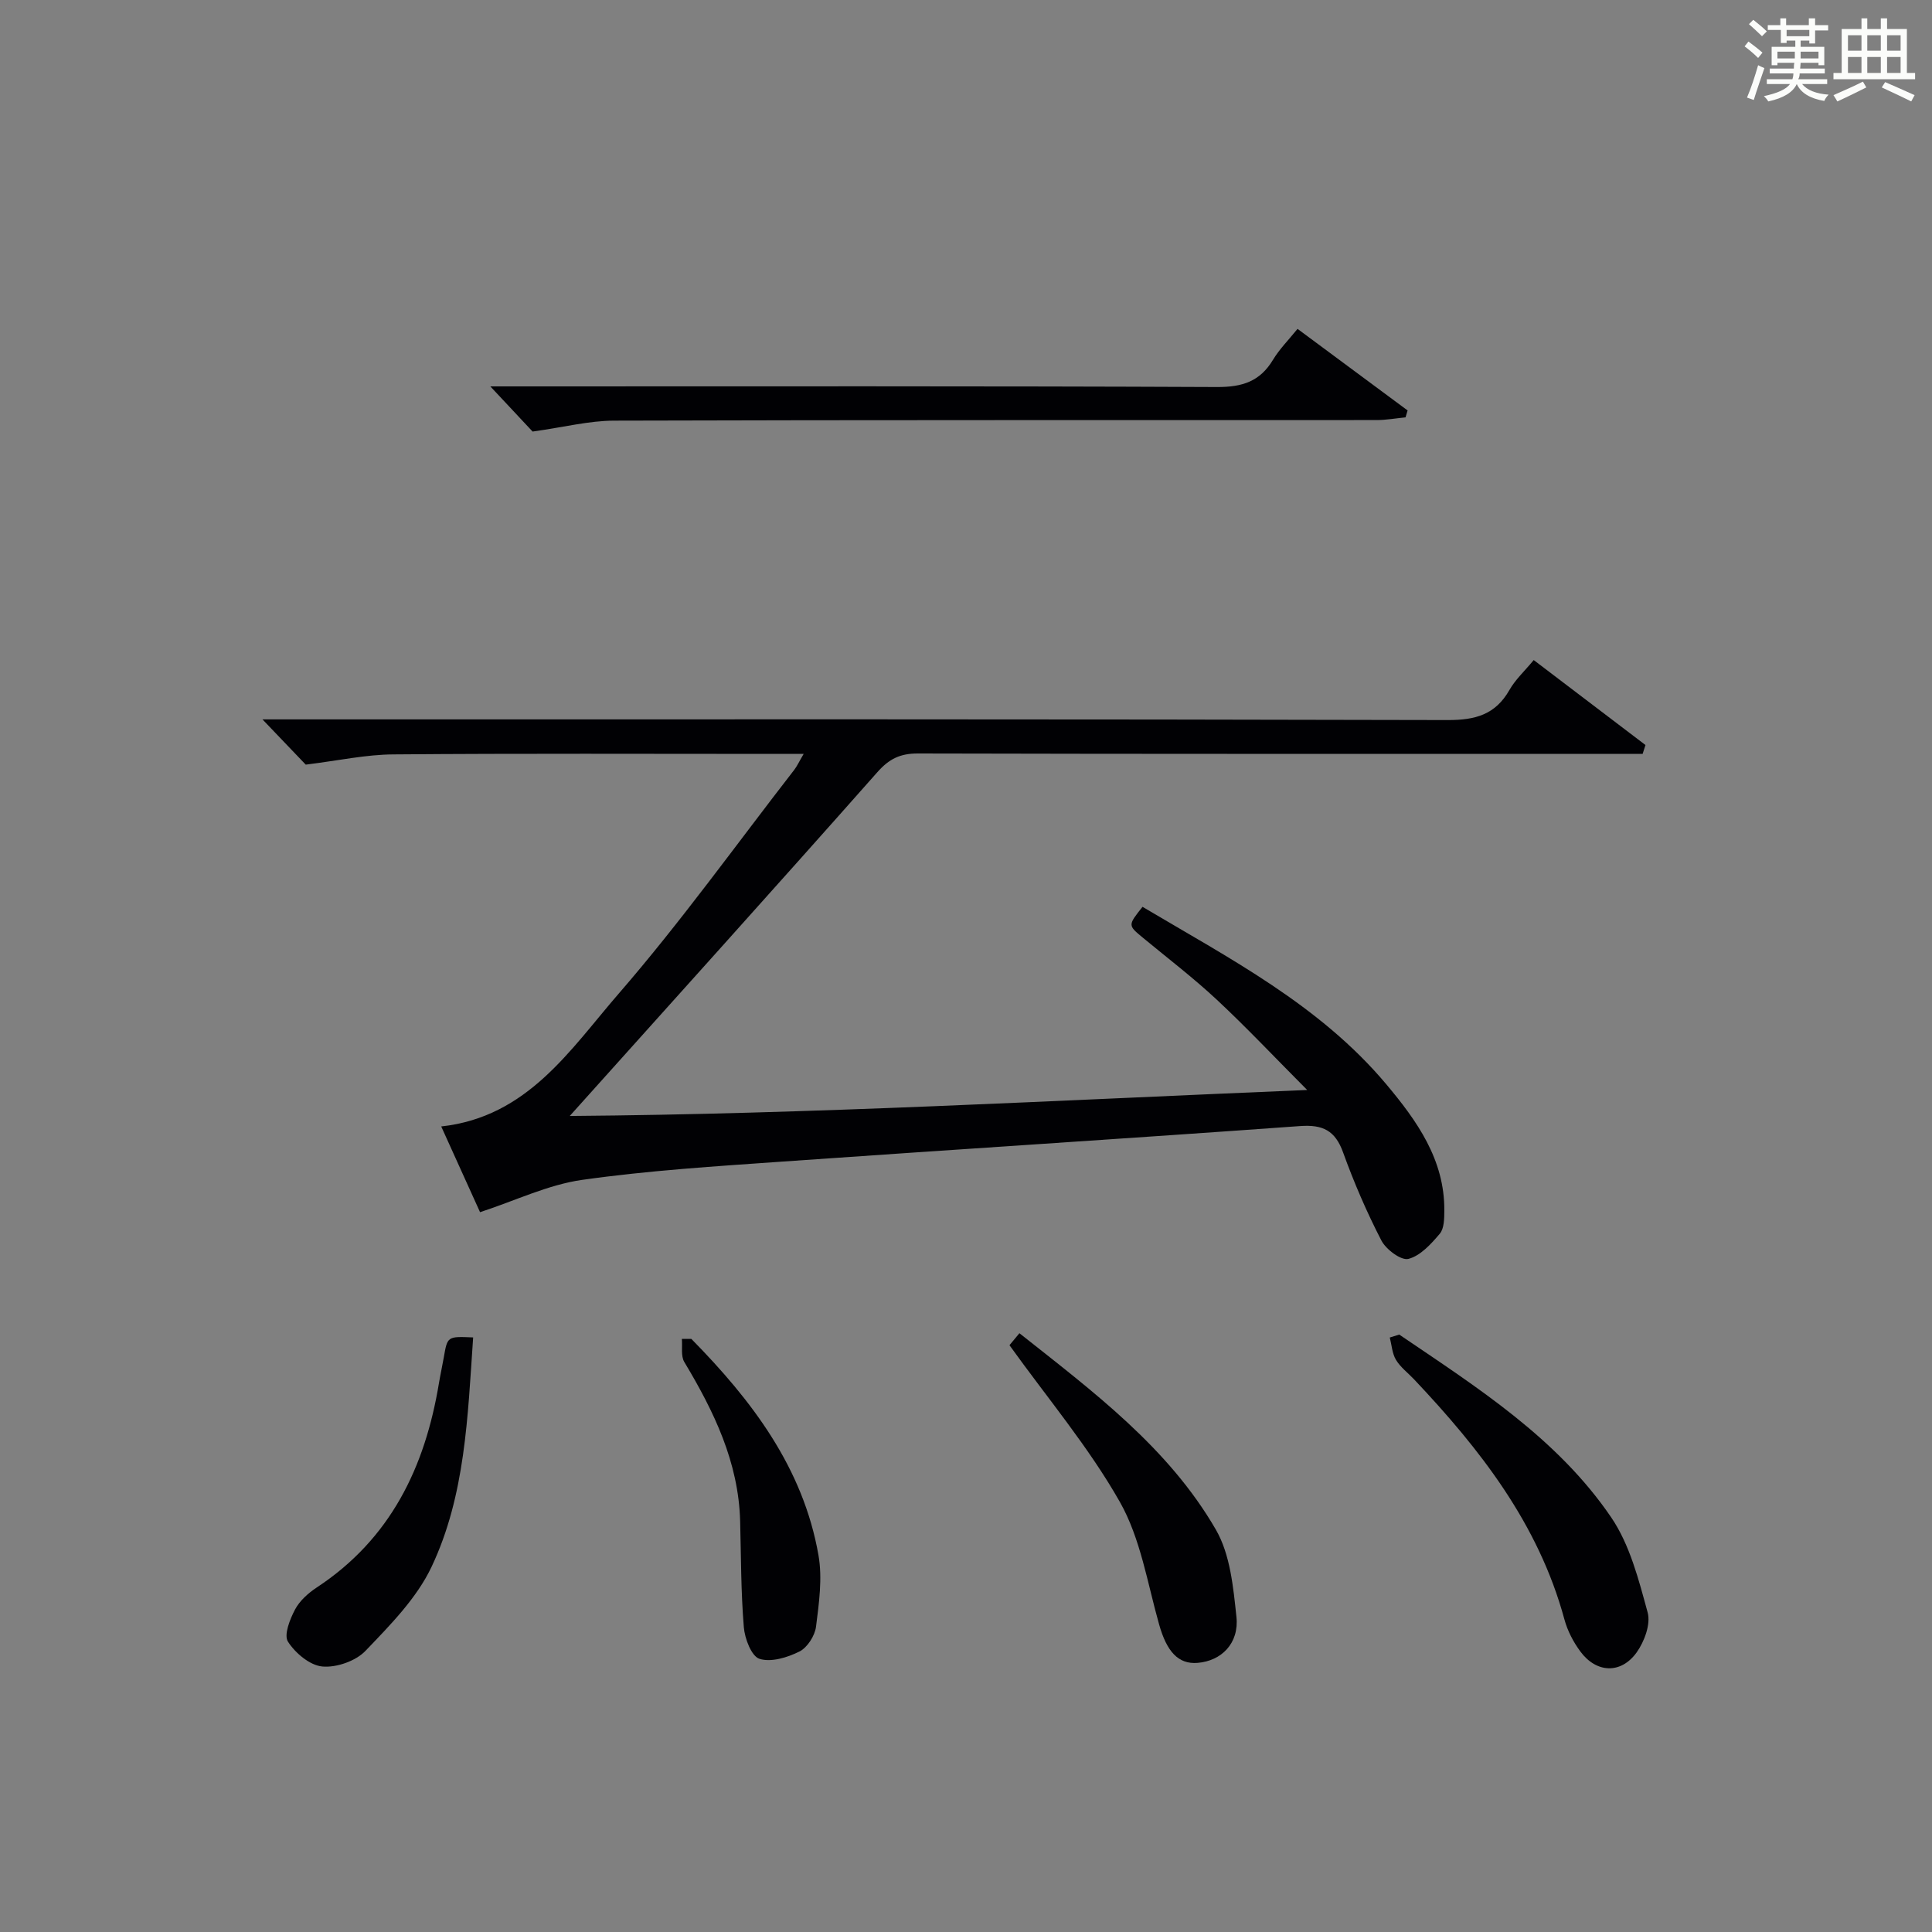
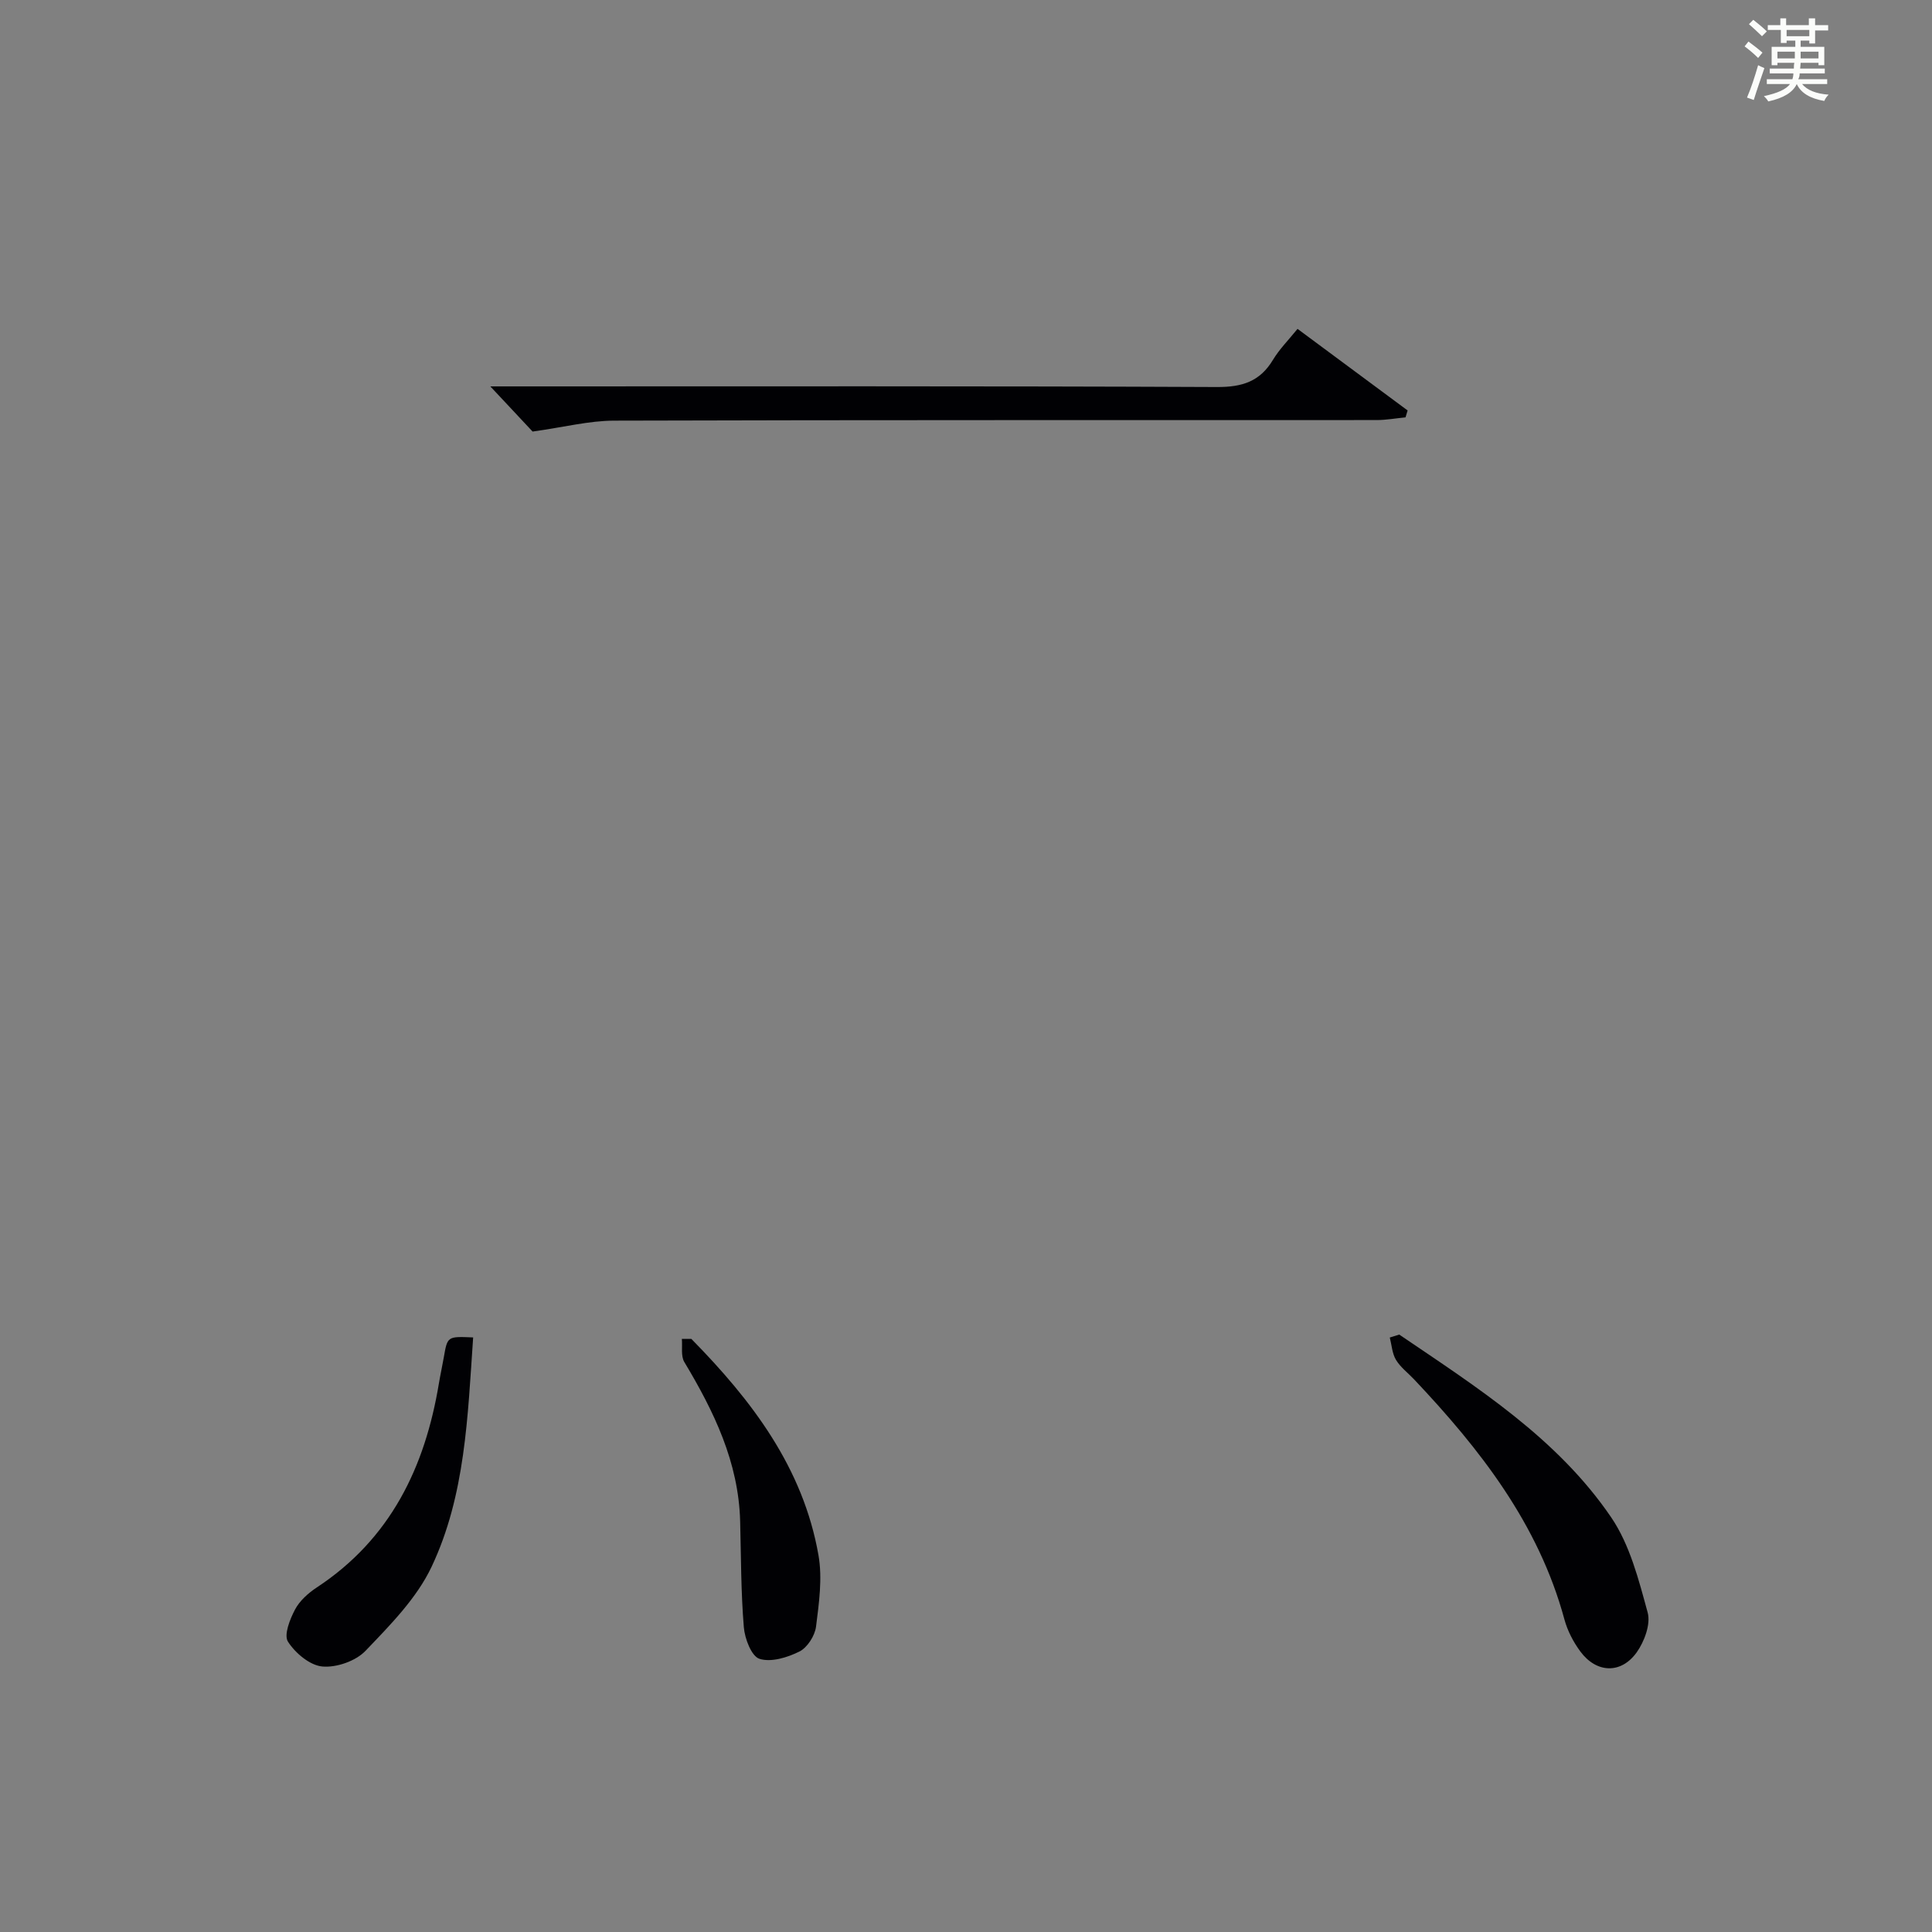
<svg xmlns="http://www.w3.org/2000/svg" version="1.1" id="漢_ZDIC_典" x="0px" y="0px" viewBox="0 0 400 400" style="enable-background:new 0 0 400 400;" xml:space="preserve">
  <rect x="0" y="0" width="400" height="400" fill="#808080" stroke="none" />
  <style type="text/css">
	.st1{fill:#010104;}
	.st0{fill:#fbfcfa;}
</style>
  <g>
    <path class="st0" d="M361.2,9.6l0.8-1c0.9,0.7,1.9,1.4,2.9,2.3L364,12C363,11,362,10.2,361.2,9.6z M361.7,20.2   c0.9-2.1,1.6-4.3,2.3-6.7c0.4,0.2,0.8,0.4,1.3,0.6c-0.7,2.1-1.5,4.3-2.2,6.6L361.7,20.2z M362.1,5l0.9-0.9c1,0.8,2,1.6,2.8,2.4   l-1,1C363.9,6.6,363,5.8,362.1,5z M374.6,3.8h1.2v1.4h2.7v1.1h-2.7v2.7h-1.2V8.4h-1.8v1.3h4.9v3.8h-1.2v-0.5h-3.7   c0,0.4-0.1,0.9-0.1,1.2h5.1v1h-5.2c0,0.5-0.1,0.9-0.3,1.2h6v1h-5.2c1.1,1.3,2.9,2,5.5,2.2c-0.4,0.4-0.7,0.8-0.9,1.3   c-2.9-0.5-4.8-1.6-5.7-3.5H372c-0.8,1.7-2.7,2.9-5.9,3.6c-0.2-0.4-0.6-0.8-0.9-1.1c2.8-0.6,4.6-1.4,5.4-2.5h-4.8v-1h5.3   c0.1-0.3,0.2-0.7,0.2-1.2h-4.9v-1h5c0-0.4,0-0.8,0.1-1.2H368v0.5h-1.2V9.7h4.9V8.4h-1.8v0.5h-1.2V6.2H366V5.2h2.6V3.8h1.2v1.4h4.7   V3.8z M368,12.1h3.6c0-0.4,0-0.9,0-1.4H368V12.1z M369.9,7.5h4.7V6.2h-4.7V7.5z M376.5,10.7h-3.7c0,0.5,0,1,0,1.4h3.7V10.7z" />
-     <path class="st0" d="M385.3,3.8h1.3V6h2.8V3.8h1.3V6h4.1v9.1h1.7v1.3h-16.9v-1.3h1.7V6h4.1V3.8z M385.7,16.9l0.7,1.2   c-1.8,0.9-3.8,1.9-6,2.9c-0.2-0.4-0.5-0.8-0.8-1.3C381.9,18.7,383.9,17.8,385.7,16.9z M382.6,10.5h2.8V7.3h-2.8V10.5z M382.6,15.1   h2.8v-3.3h-2.8V15.1z M386.6,10.5h2.8V7.3h-2.8V10.5z M386.6,15.1h2.8v-3.3h-2.8V15.1z M390.3,17c2.1,0.9,4.1,1.8,6.1,2.7l-0.7,1.3   c-2.2-1.1-4.2-2-6.1-2.9L390.3,17z M393.5,7.3h-2.8v3.2h2.8V7.3z M390.7,15.1h2.8v-3.3h-2.8V15.1z" />
-     <path class="st1" d="M63.3,158.31c-1.99-2.08-5.04-5.27-8.96-9.37c3.08,0,5,0,6.92,0c79.5,0,158.99-0.07,238.49,0.14   c5.75,0.01,9.87-1.14,12.77-6.24c1.21-2.13,3.11-3.87,5.02-6.18c7.8,5.93,15.47,11.76,23.14,17.59c-0.2,0.61-0.39,1.22-0.59,1.83   c-1.85,0-3.7,0-5.55,0c-48.16,0-96.33,0.04-144.49-0.08c-3.66-0.01-5.95,1.09-8.42,3.89c-21.06,23.8-42.36,47.4-63.67,71.16   c49.86-0.38,100.44-3.22,152.68-5.38c-6.86-6.89-12.6-12.99-18.71-18.69c-4.86-4.53-10.17-8.59-15.3-12.83   c-3.12-2.58-3.14-2.56-0.08-6.4c17.94,10.66,36.69,20.33,50.46,36.73c6.3,7.51,12.11,15.59,12.02,26.17   c-0.01,1.62-0.02,3.68-0.93,4.77c-1.8,2.13-4.02,4.58-6.5,5.22c-1.5,0.39-4.64-1.95-5.6-3.81c-3.04-5.88-5.68-12.01-7.93-18.24   c-1.63-4.52-4.18-5.79-8.9-5.45c-35.65,2.58-71.33,4.83-106.99,7.34c-13.91,0.98-27.87,1.85-41.65,3.8   c-7.06,1-13.8,4.29-21.14,6.69c-2.47-5.45-5.11-11.28-8.04-17.75c17.91-1.97,26.69-15.91,36.72-27.47   c12.85-14.82,24.31-30.83,36.36-46.35c0.58-0.75,0.98-1.65,1.96-3.31c-2.42,0-4.14,0-5.87,0c-26.33,0-52.66-0.12-79,0.1   C75.83,156.21,70.16,157.46,63.3,158.31z" />
    <path class="st1" d="M268.64,68.09c7.75,5.74,15.27,11.32,22.79,16.89c-0.14,0.48-0.29,0.96-0.43,1.43c-2,0.19-4,0.56-6,0.56   c-52.63,0.03-105.27-0.04-157.9,0.12c-5.16,0.02-10.32,1.35-16.83,2.26c-1.84-1.97-4.87-5.21-8.75-9.35c2.64,0,4.35,0,6.05,0   c48.14,0,96.28-0.09,144.41,0.13c5.21,0.02,8.87-1.14,11.57-5.62C264.89,72.28,266.79,70.38,268.64,68.09z" />
-     <path class="st1" d="M289.7,276.31c16.1,10.93,32.72,21.44,43.89,37.86c3.86,5.68,5.69,12.91,7.54,19.68c0.66,2.41-0.68,6.02-2.27,8.25   c-3.25,4.54-8.34,4.31-11.66-0.17c-1.45-1.96-2.66-4.28-3.3-6.63c-5.35-19.76-17.45-35.25-31.16-49.75   c-1.26-1.33-2.8-2.48-3.72-4.01c-0.79-1.32-0.88-3.06-1.28-4.62C288.41,276.72,289.05,276.52,289.7,276.31z" />
-     <path class="st1" d="M209,278.51c0.11-0.13,0.93-1.11,2.06-2.48c15.27,12.1,30.85,23.68,40.68,40.68c2.97,5.14,3.6,11.91,4.25,18.05   c0.58,5.49-3.13,9.12-8.04,9.52c-4.02,0.33-6.39-2.36-7.97-7.96c-2.42-8.56-3.84-17.79-8.12-25.35   C225.45,299.66,216.92,289.54,209,278.51z" />
+     <path class="st1" d="M289.7,276.31c16.1,10.93,32.72,21.44,43.89,37.86c3.86,5.68,5.69,12.91,7.54,19.68c0.66,2.41-0.68,6.02-2.27,8.25   c-3.25,4.54-8.34,4.31-11.66-0.17c-1.45-1.96-2.66-4.28-3.3-6.63c-5.35-19.76-17.45-35.25-31.16-49.75   c-1.26-1.33-2.8-2.48-3.72-4.01c-0.79-1.32-0.88-3.06-1.28-4.62z" />
    <path class="st1" d="M97.96,276.9c-1.13,16.43-1.62,32.71-8.6,47.47c-3.08,6.53-8.59,12.09-13.69,17.42c-2.02,2.11-6.01,3.51-8.93,3.24   c-2.59-0.23-5.61-2.78-7.12-5.14c-0.89-1.39,0.4-4.64,1.46-6.65c0.96-1.82,2.74-3.41,4.5-4.57c15.27-10.05,22.42-24.88,25.3-42.31   c0.3-1.8,0.7-3.57,1.01-5.37C92.64,276.67,92.63,276.67,97.96,276.9z" />
    <path class="st1" d="M143.13,277.2c12.52,12.73,23.16,26.67,26.33,44.81c0.83,4.76,0.11,9.89-0.51,14.77c-0.24,1.89-1.8,4.33-3.44,5.15   c-2.48,1.24-5.87,2.28-8.27,1.51c-1.66-0.53-3.05-4.19-3.24-6.56c-0.6-7.28-0.57-14.61-0.76-21.91   c-0.32-12.24-5.43-22.76-11.56-32.98c-0.75-1.25-0.36-3.18-0.51-4.79C141.82,277.19,142.47,277.2,143.13,277.2z" />
  </g>
</svg>